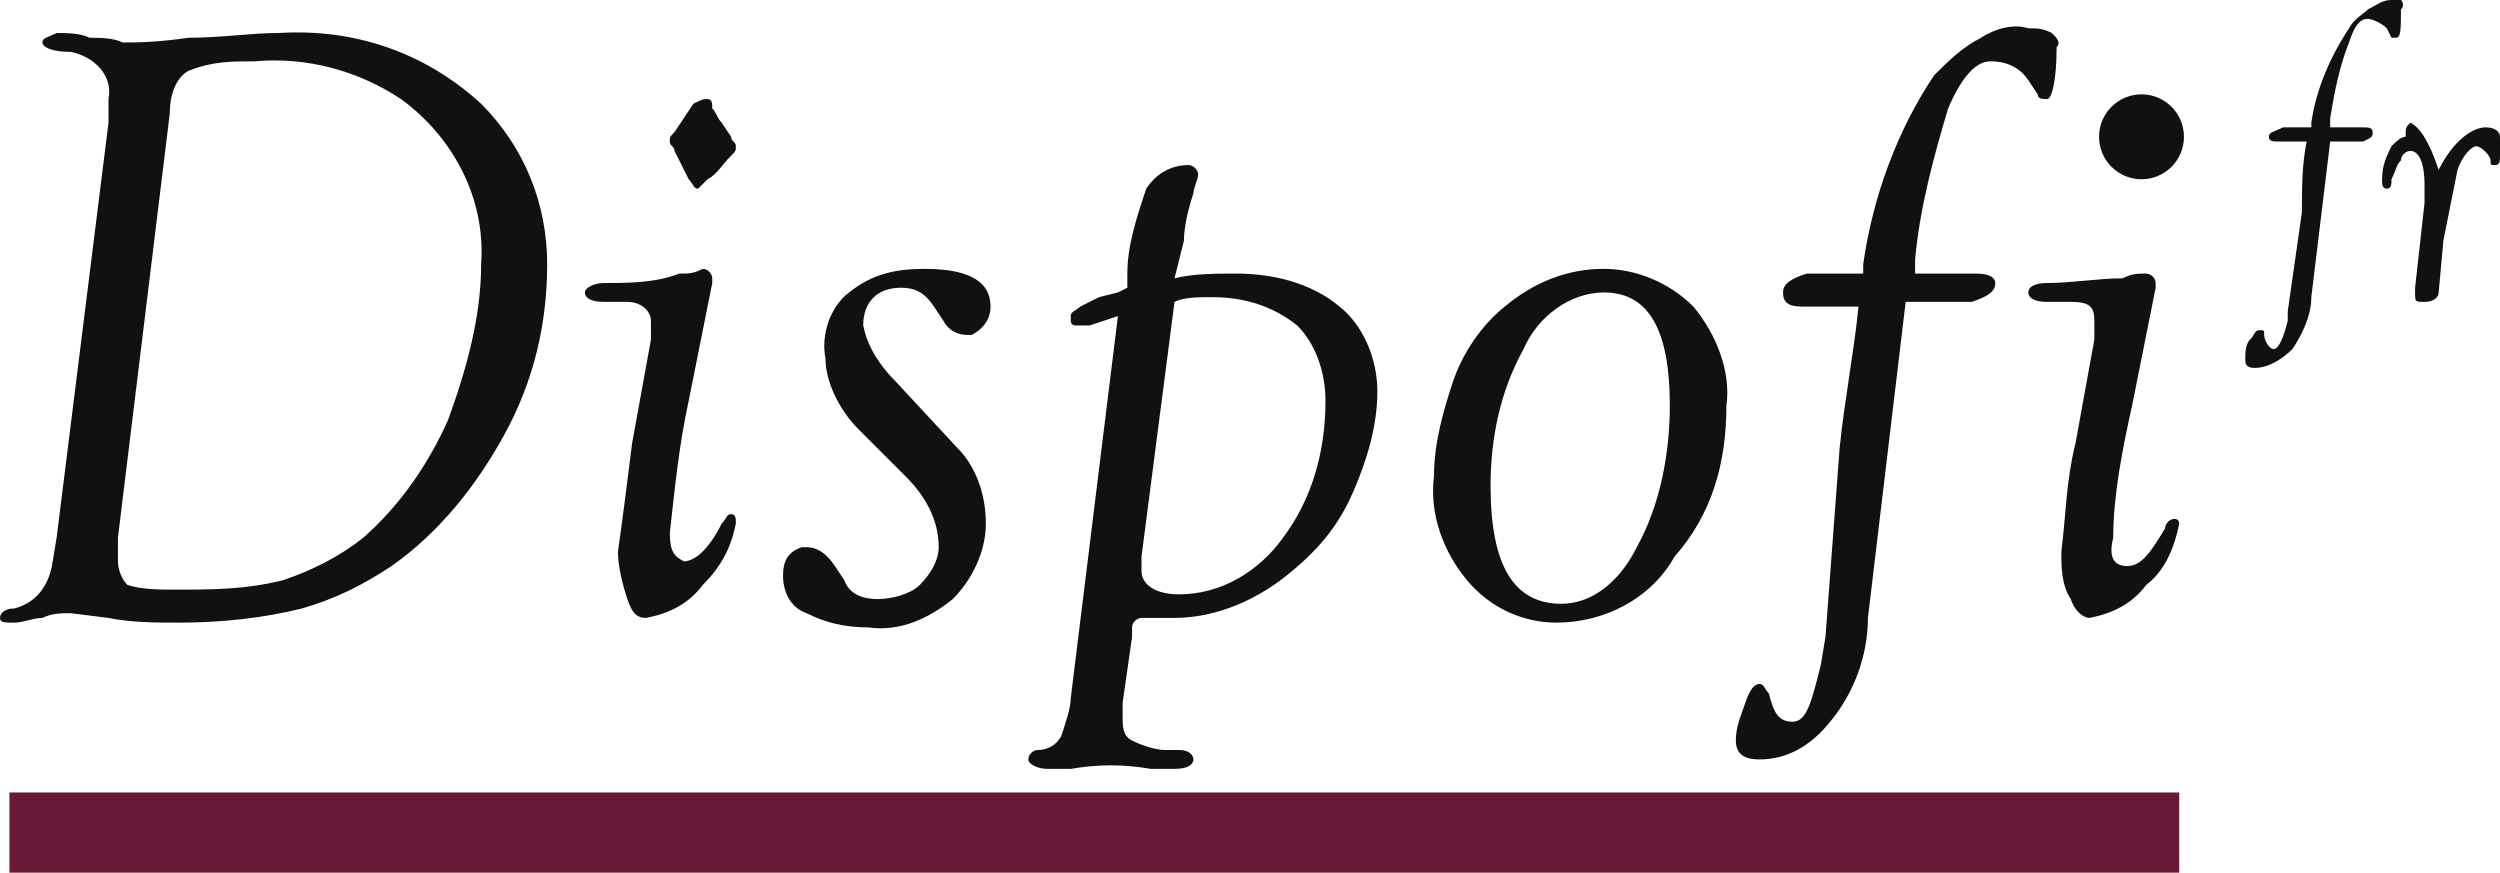
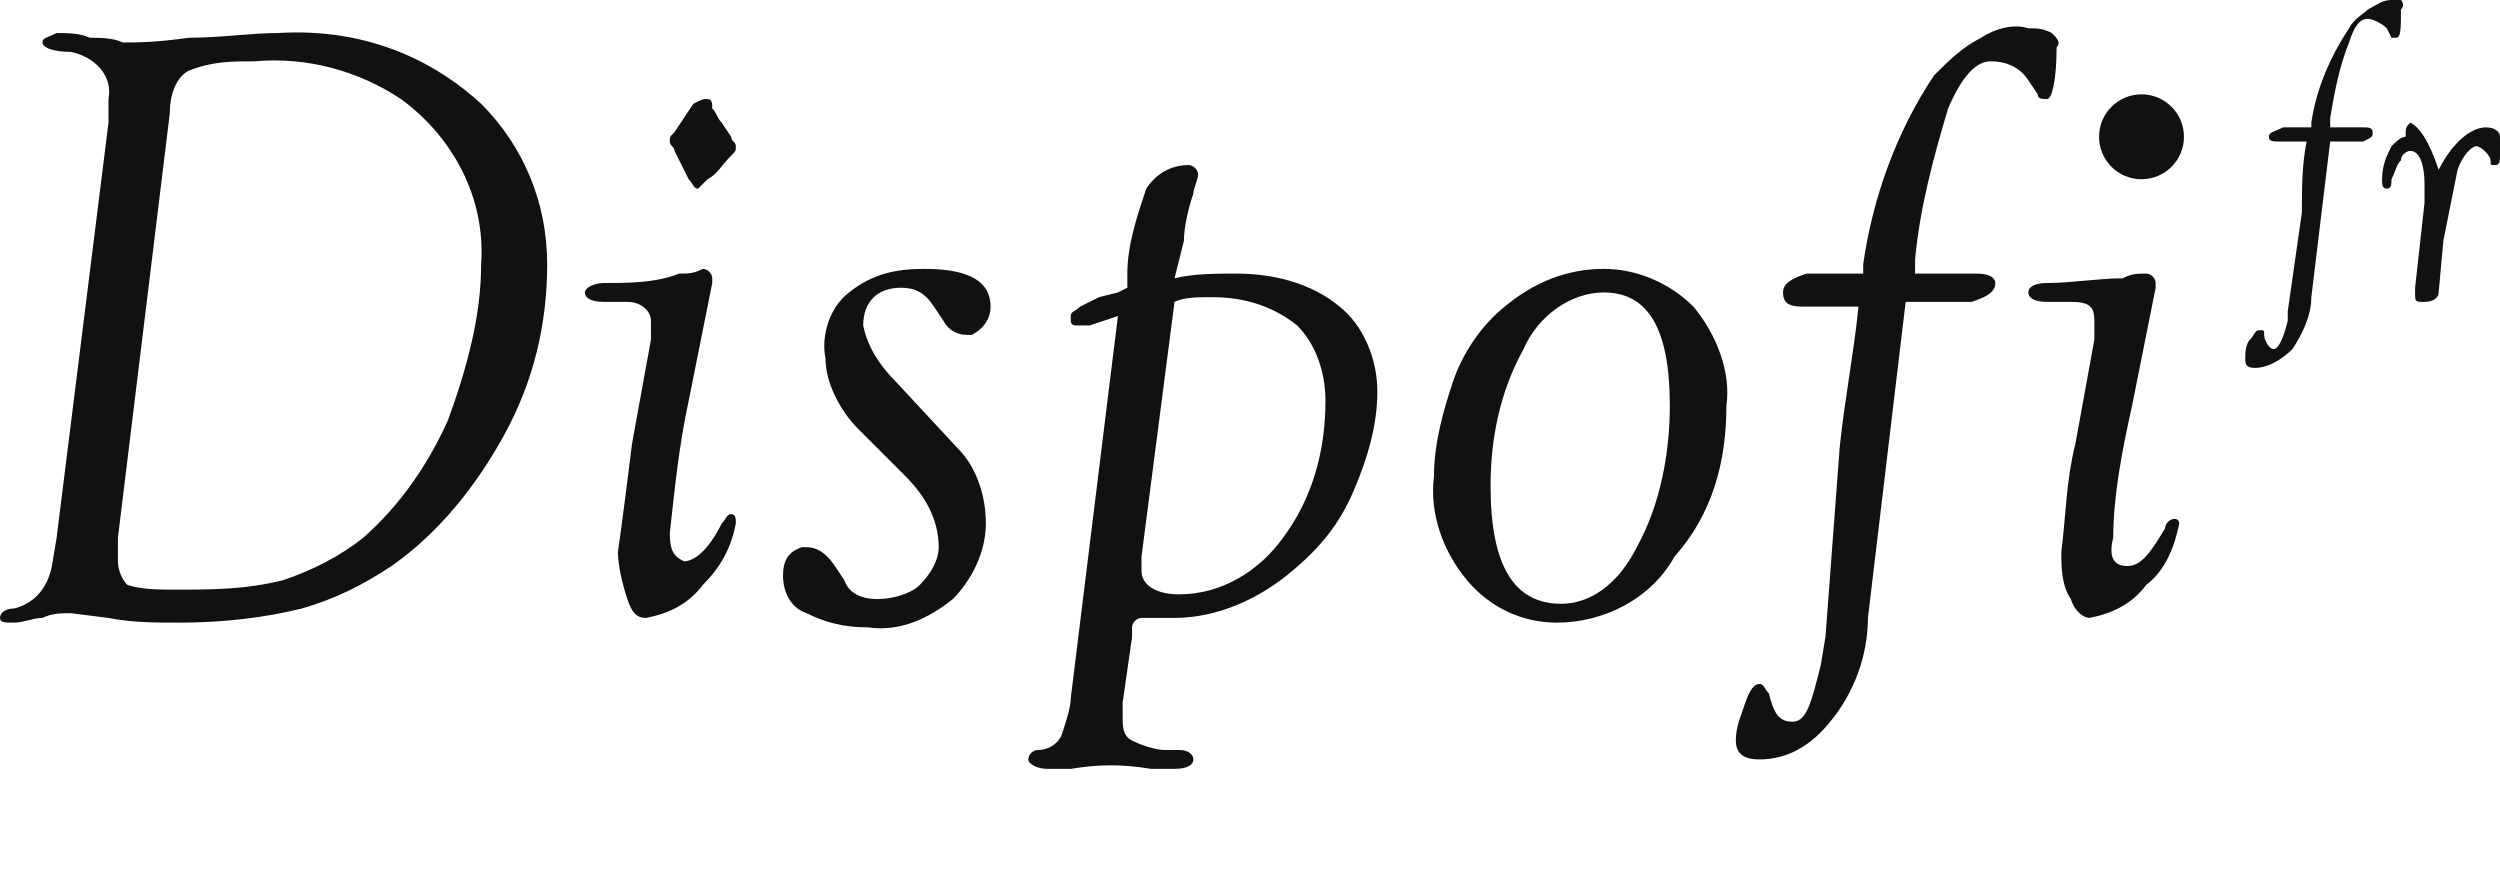
<svg xmlns="http://www.w3.org/2000/svg" version="1.1" id="Calque_1" x="0" y="0" viewBox="0 0 53 18.5" xml:space="preserve">
  <style>.st0{fill:#111210}</style>
  <path class="st0" d="M1.2 11.4l1.1-8.8v-.5c.1-.5-.3-.9-.8-1-.4 0-.6-.1-.6-.2s.1-.1.3-.2c.2 0 .5 0 .7.1.2 0 .5 0 .7.1.3 0 .7 0 1.4-.1.7 0 1.3-.1 1.9-.1 1.6-.1 3.1.4 4.3 1.5.9.9 1.4 2.1 1.4 3.4 0 1.3-.3 2.5-.9 3.6-.6 1.1-1.4 2.1-2.4 2.8-.6.4-1.2.7-1.9.9-.8.2-1.7.3-2.6.3-.5 0-1 0-1.5-.1l-.8-.1c-.2 0-.4 0-.6.1-.2 0-.4.1-.6.1-.2 0-.3 0-.3-.1s.1-.2.3-.2c.4-.1.7-.4.8-.9l.1-.6zm2.4-9l-1.1 9v.5c0 .2.1.4.2.5.3.1.7.1 1 .1.8 0 1.5 0 2.3-.2.6-.2 1.2-.5 1.7-.9.8-.7 1.4-1.6 1.8-2.5.4-1.1.7-2.2.7-3.3.1-1.4-.6-2.7-1.7-3.5-.9-.6-2-.9-3.1-.8-.5 0-.9 0-1.4.2-.2.1-.4.4-.4.9zm9.8 7l.4-2.2v-.4c0-.2-.2-.4-.5-.4h-.5c-.3 0-.4-.1-.4-.2s.2-.2.4-.2c.5 0 1.1 0 1.6-.2.2 0 .3 0 .5-.1.1 0 .2.1.2.2V6l-.5 2.5c-.2.9-.3 1.9-.4 2.8 0 .4.1.5.3.6.2 0 .5-.2.8-.8.1-.1.1-.2.2-.2s.1.1.1.2c-.1.5-.3.9-.7 1.3-.3.4-.7.6-1.2.7-.2 0-.3-.1-.4-.4-.1-.3-.2-.7-.2-1 .1-.7.2-1.5.3-2.3zM15 2.1c.1 0 .1.1.1.2.1.1.1.2.2.3l.2.3c0 .1.1.1.1.2s0 .1-.1.2c-.2.2-.3.4-.5.5l-.2.2c-.1 0-.1-.1-.2-.2l-.3-.6c0-.1-.1-.1-.1-.2s0-.1.1-.2l.2-.3.2-.3c.2-.1.2-.1.3-.1zm4 6l1.3 1.4c.4.4.6 1 .6 1.6 0 .6-.3 1.2-.7 1.6-.5.4-1.1.7-1.8.6-.5 0-.9-.1-1.3-.3-.3-.1-.5-.4-.5-.8 0-.3.1-.5.4-.6h.1c.2 0 .4.1.6.4l.2.3c.1.3.4.4.7.4.3 0 .7-.1.9-.3.2-.2.4-.5.4-.8 0-.6-.3-1.1-.7-1.5l-1-1c-.4-.4-.7-1-.7-1.5-.1-.5.1-1.1.5-1.4.5-.4 1-.5 1.6-.5 1 0 1.4.3 1.4.8 0 .3-.2.5-.4.6h-.1c-.2 0-.4-.1-.5-.3l-.2-.3c-.2-.3-.4-.4-.7-.4-.5 0-.8.3-.8.8.1.5.4.9.7 1.2zm5.9-2.2c.4-.1.9-.1 1.3-.1.8 0 1.6.2 2.2.7.5.4.8 1.1.8 1.8s-.2 1.4-.5 2.1c-.3.7-.7 1.2-1.3 1.7-.7.6-1.6 1-2.5 1h-.7c-.1 0-.2.1-.2.2v.2l-.2 1.4v.3c0 .2 0 .4.2.5.2.1.5.2.7.2h.3c.2 0 .3.1.3.2s-.1.2-.4.2h-.5c-.6-.1-1.1-.1-1.7 0h-.5c-.2 0-.4-.1-.4-.2s.1-.2.2-.2c.2 0 .4-.1.5-.3.1-.3.2-.6.2-.8l1-8.1-.6.2h-.3s-.1 0-.1-.1v-.1c0-.1.1-.1.2-.2l.4-.2.4-.1.2-.1v-.3c0-.6.2-1.2.4-1.8.2-.3.5-.5.9-.5.1 0 .2.1.2.2s-.1.3-.1.4c-.1.3-.2.7-.2 1l-.2.8zm0 .5l-.7 5.4v.3c0 .3.3.5.8.5.9 0 1.7-.5 2.2-1.2.6-.8.9-1.8.9-2.9 0-.6-.2-1.2-.6-1.6-.5-.4-1.1-.6-1.8-.6-.3 0-.6 0-.8.1zm9.1-.7c.7 0 1.4.3 1.9.8.5.6.8 1.4.7 2.1 0 1.2-.3 2.3-1.1 3.2-.5.9-1.5 1.4-2.5 1.4-.7 0-1.4-.3-1.9-.9-.5-.6-.8-1.4-.7-2.2 0-.7.2-1.4.4-2 .2-.6.6-1.2 1.1-1.6.6-.5 1.3-.8 2.1-.8zm0 .5c-.7 0-1.4.5-1.7 1.2-.5.9-.7 1.9-.7 2.9 0 1.7.5 2.5 1.5 2.5.6 0 1.2-.4 1.6-1.2.5-.9.7-2 .7-3 0-1.7-.5-2.4-1.4-2.4zm5.4.3h-1.2c-.3 0-.4-.1-.4-.3 0-.2.2-.3.5-.4h1.2v-.2c.2-1.4.7-2.8 1.5-4 .3-.3.6-.6 1-.8.3-.2.7-.3 1-.2.2 0 .3 0 .5.1.1.1.2.2.1.3 0 .7-.1 1.1-.2 1.1s-.2 0-.2-.1l-.2-.3c-.2-.3-.5-.4-.8-.4-.3 0-.6.3-.9 1-.3 1-.6 2.1-.7 3.2v.3h1.3c.3 0 .4.1.4.2 0 .2-.2.3-.5.4h-1.4l-.8 6.7c0 .8-.3 1.6-.8 2.2-.4.5-.9.8-1.5.8-.3 0-.5-.1-.5-.4 0-.3.1-.5.2-.8.1-.3.2-.4.3-.4s.1.1.2.2c.1.4.2.6.5.6s.4-.4.6-1.2l.1-.6.3-4c.1-1 .3-2 .4-3zm6.7 4.5c-.1 0-.2.1-.2.2-.3.5-.5.8-.8.8-.3 0-.4-.2-.3-.6 0-.9.2-1.9.4-2.8l.5-2.5V6c0-.1-.1-.2-.2-.2-.2 0-.3 0-.5.1-.5 0-1.1.1-1.6.1-.3 0-.4.1-.4.2s.1.2.4.2h.5c.4 0 .5.1.5.4v.4L44 9.4c-.2.8-.2 1.5-.3 2.3 0 .3 0 .7.2 1 .1.3.3.4.4.4.5-.1.9-.3 1.2-.7.4-.3.6-.8.7-1.3 0 0 0-.1-.1-.1zm2.8-8h-.6c-.1 0-.2 0-.2-.1s.1-.1.3-.2h.6v-.1c.1-.7.4-1.4.8-2 .1-.2.3-.3.4-.4.2-.1.3-.2.5-.2h.2s.1.1 0 .2c0 .4 0 .6-.1.6h-.1l-.1-.2c-.1-.1-.3-.2-.4-.2-.2 0-.3.2-.4.5-.2.5-.3 1-.4 1.6v.2h.7c.1 0 .2 0 .2.1s0 .1-.2.2h-.7L49 6.3c0 .4-.2.8-.4 1.1-.2.2-.5.4-.8.4-.2 0-.2-.1-.2-.2s0-.3.1-.4c.1-.1.1-.2.2-.2s.1 0 .1.1.1.3.2.3.2-.2.3-.6v-.2l.3-2.1c0-.5 0-1 .1-1.5zm2.8.6c.3-.6.7-.9 1-.9.2 0 .3.1.3.2v.4c0 .1 0 .2-.1.2s-.1 0-.1-.1-.2-.3-.3-.3c-.1 0-.3.2-.4.5l-.3 1.5-.1 1.1c0 .1-.1.2-.3.2-.2 0-.2 0-.2-.2v-.1l.2-1.8v-.4c0-.4-.1-.7-.3-.7-.1 0-.2.1-.2.2-.1.1-.1.2-.2.4 0 .1 0 .2-.1.2s-.1-.1-.1-.2c0-.3.1-.5.2-.7.1-.1.2-.2.3-.2 0-.2 0-.2.1-.3.2.1.4.4.6 1z" />
  <circle class="st0" cx="45.4" cy="2.9" r=".9" />
-   <path fill="#6b1938" d="M.2 16.8h46v1.7H.2z" />
</svg>